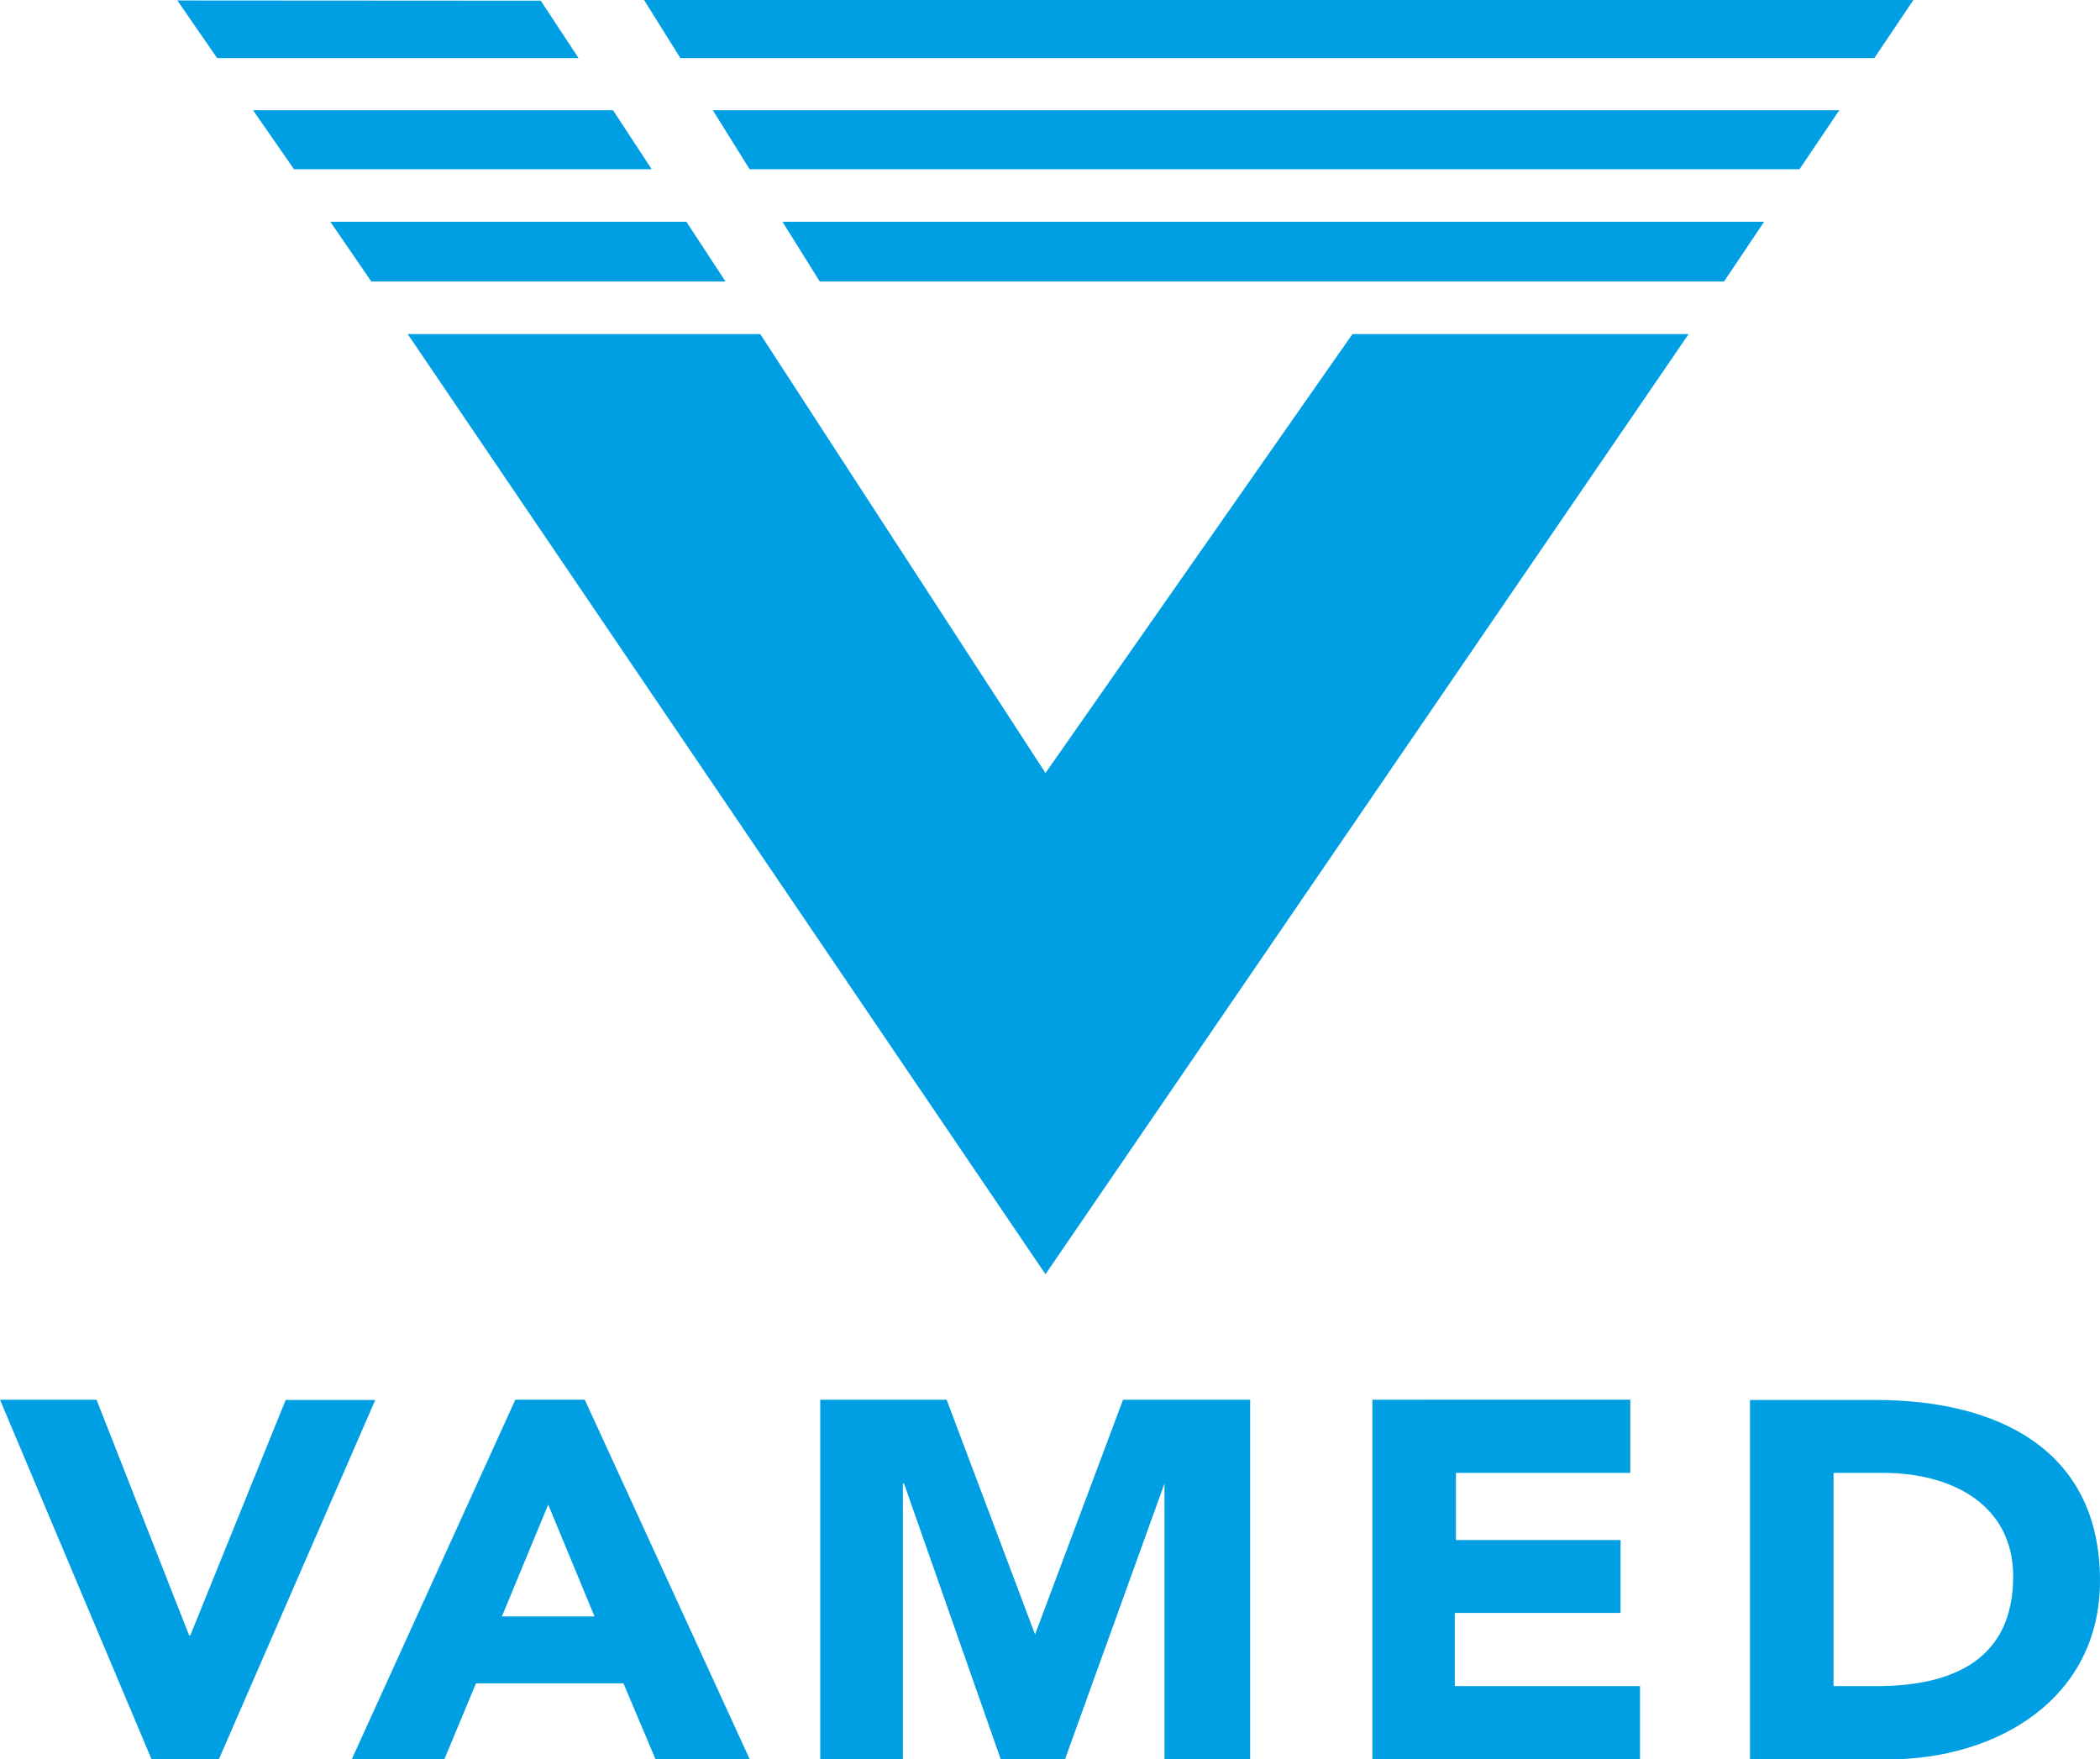
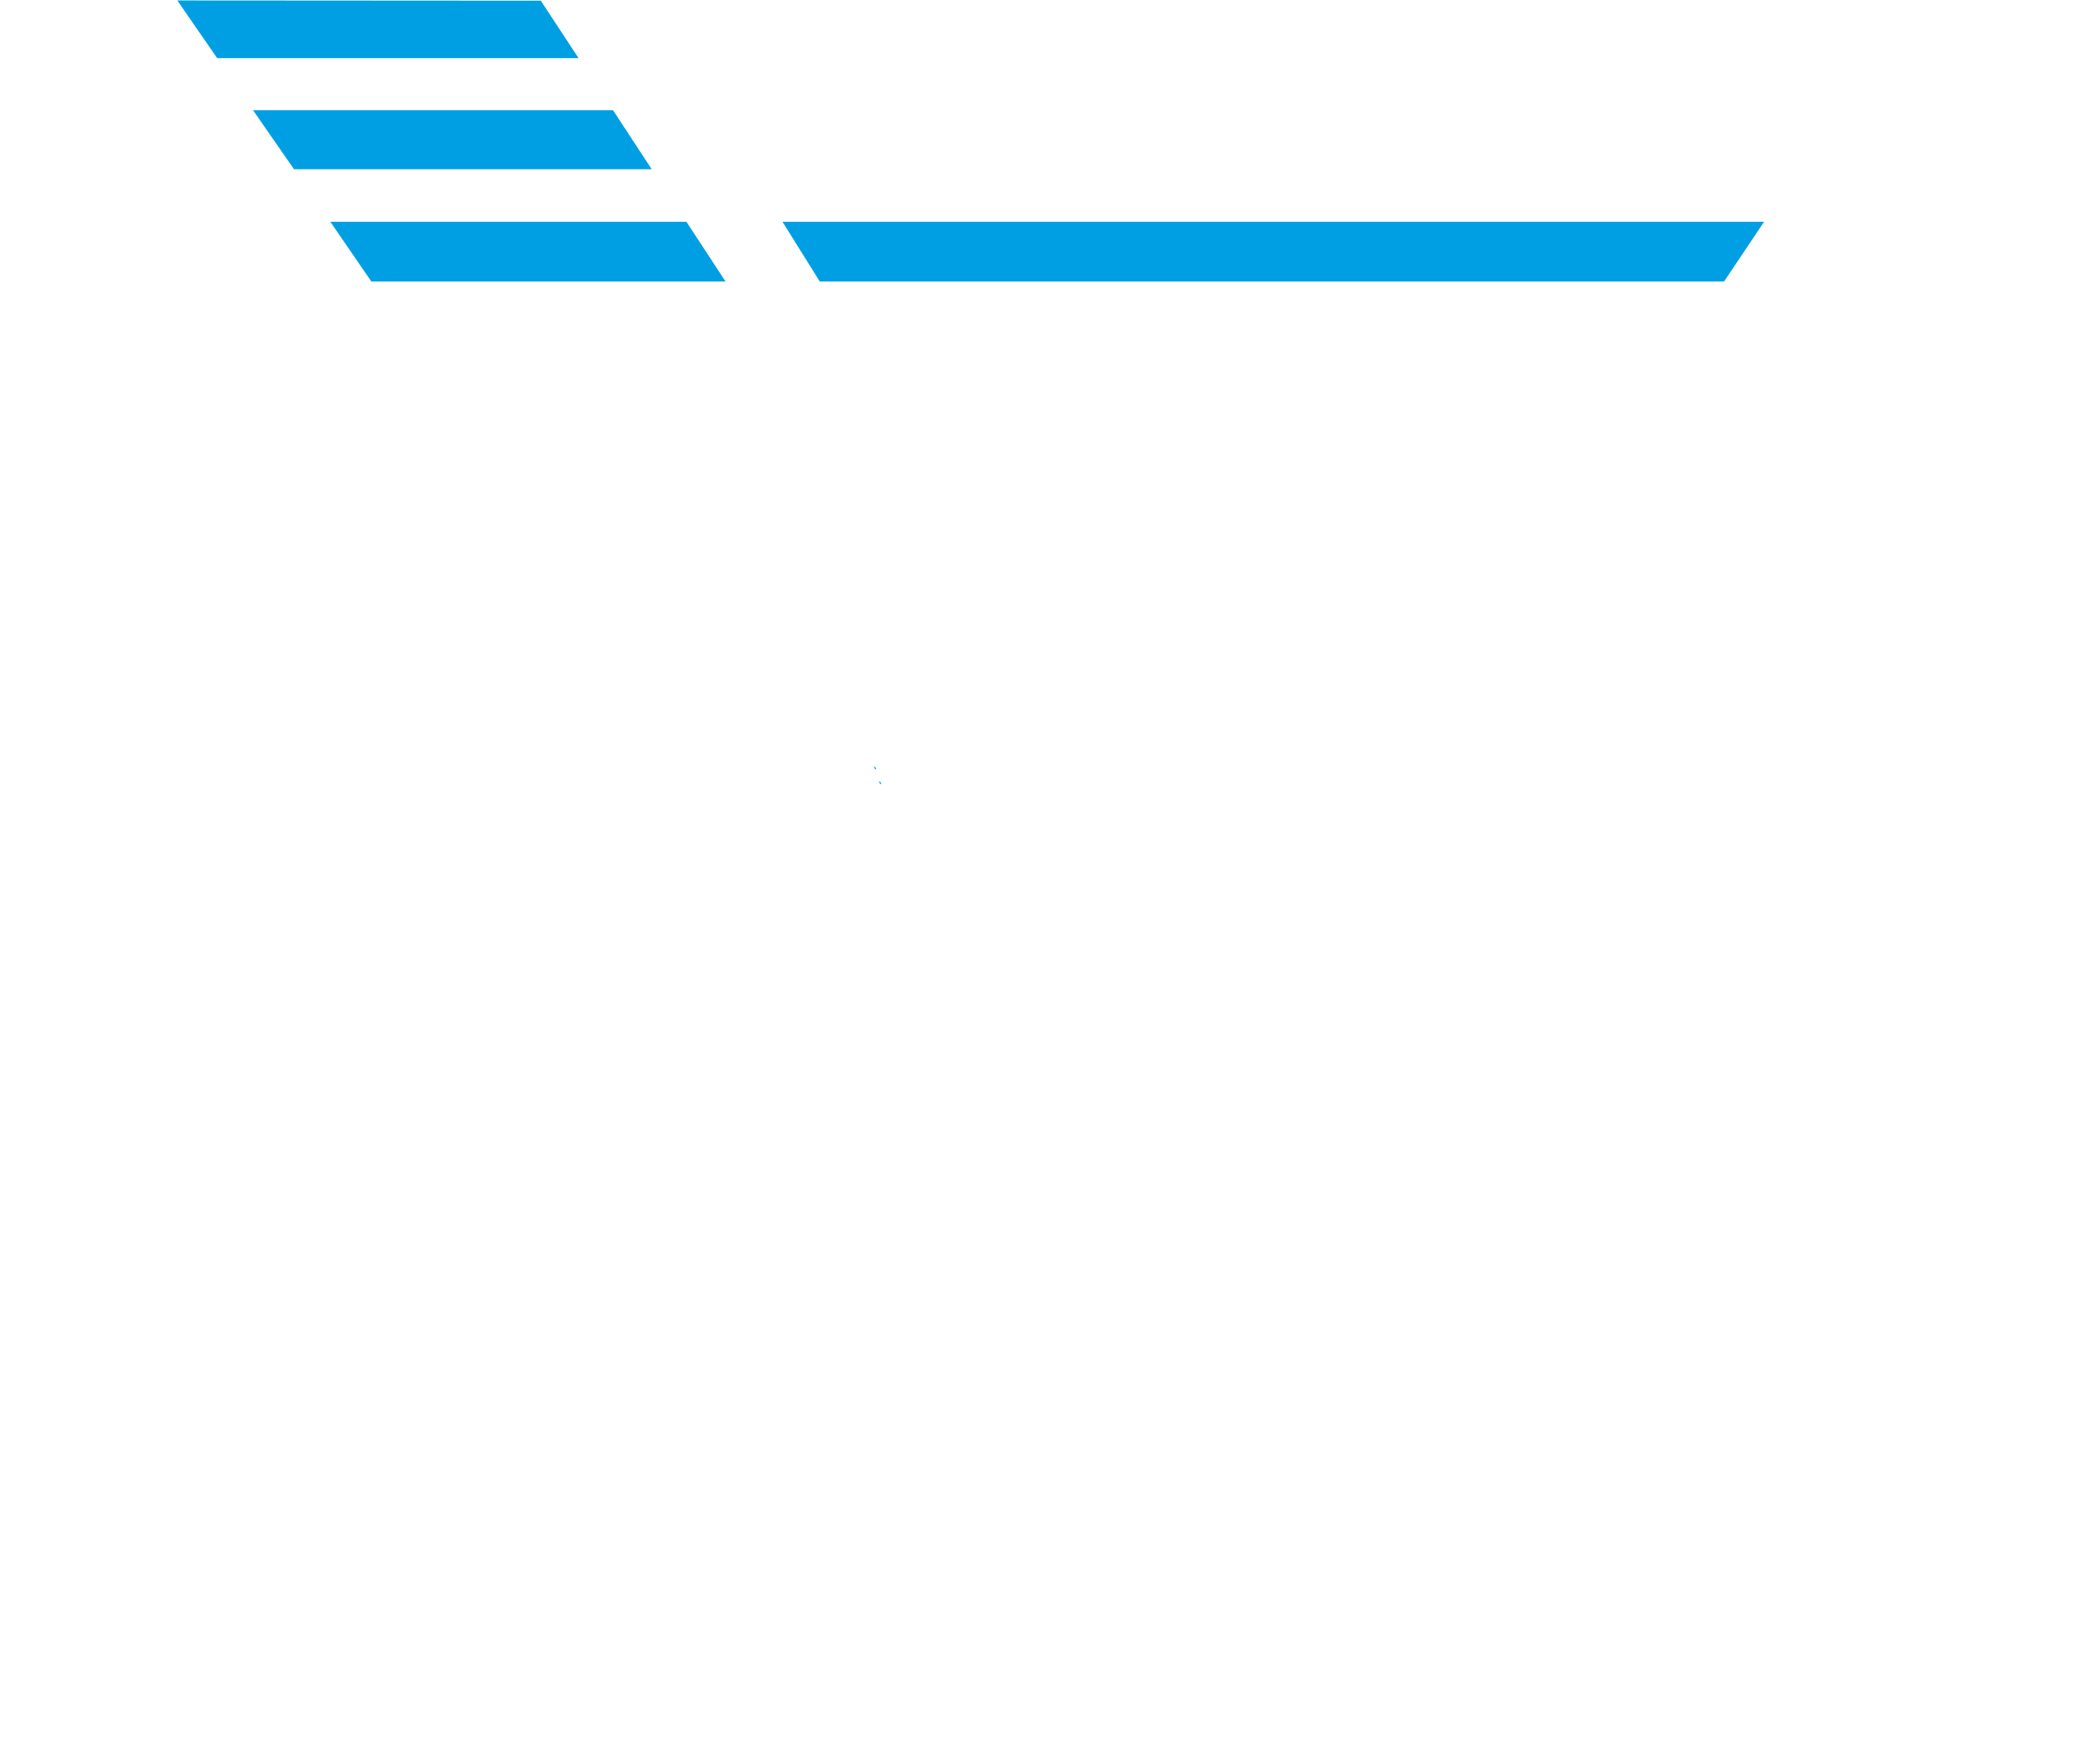
<svg xmlns="http://www.w3.org/2000/svg" width="90.71" height="75.99">
  <defs>
    <style>.a{fill:#009fe3}</style>
  </defs>
-   <path class="a" d="M38.03 33.88l.04-.06-.12-.09.08.15zM37.81 33.24l.04-.06-.12-.09.08.15zM9.38 2.51h15.61L23.36.03 7.66.02l1.72 2.49zM10.93 4.76l1.77 2.55h15.45l-1.67-2.55H10.93zM16.04 12.16h15.3l-1.69-2.58H14.27l1.77 2.58zM35.41 12.16h39.06l1.73-2.58H33.8l1.61 2.58z" />
-   <path class="a" d="M72.94 14.43H58.42L45.16 33.39 32.84 14.43H17.61l27.55 40.61 27.78-40.61zM29.39 2.51h51.57L82.65 0H27.82l1.57 2.51zM30.79 4.76l1.59 2.55h45.35l1.72-2.55H30.79zM79.2 63.62h2.13c3.06 0 5.63 1.43 5.63 4.47 0 3.54-2.53 4.74-5.89 4.74H79.2zM75.59 76h5.9c4.89 0 9.22-2.7 9.22-7.72 0-5.68-4.43-7.81-9.71-7.81h-5.41zm-16.31 0h11.56v-3.17h-8v-3.16H70v-3.15h-7.11v-2.9h7.53v-3.16H59.28zm-23.85 0H39V64.08h.05L43.23 76H46l4.3-11.92V76H54V60.46h-5.49l-3.8 10.14-3.82-10.14h-5.46zm-9.75-6.18h-4l2-4.83zM15.19 76h4l1.37-3.29h6.37L28.32 76h4.07l-7.13-15.54h-3zm-8.64 0h2.9l6.76-15.53h-3.87L8.22 70.64h-.05l-4-10.18H0z" />
+   <path class="a" d="M38.03 33.88l.04-.06-.12-.09.08.15zM37.81 33.24l.04-.06-.12-.09.08.15zM9.38 2.51h15.61L23.36.03 7.66.02l1.72 2.49zM10.93 4.76l1.77 2.55h15.45l-1.67-2.55H10.93zM16.04 12.16h15.3l-1.69-2.58H14.27l1.77 2.58zM35.41 12.16h39.06l1.73-2.58H33.8z" />
</svg>